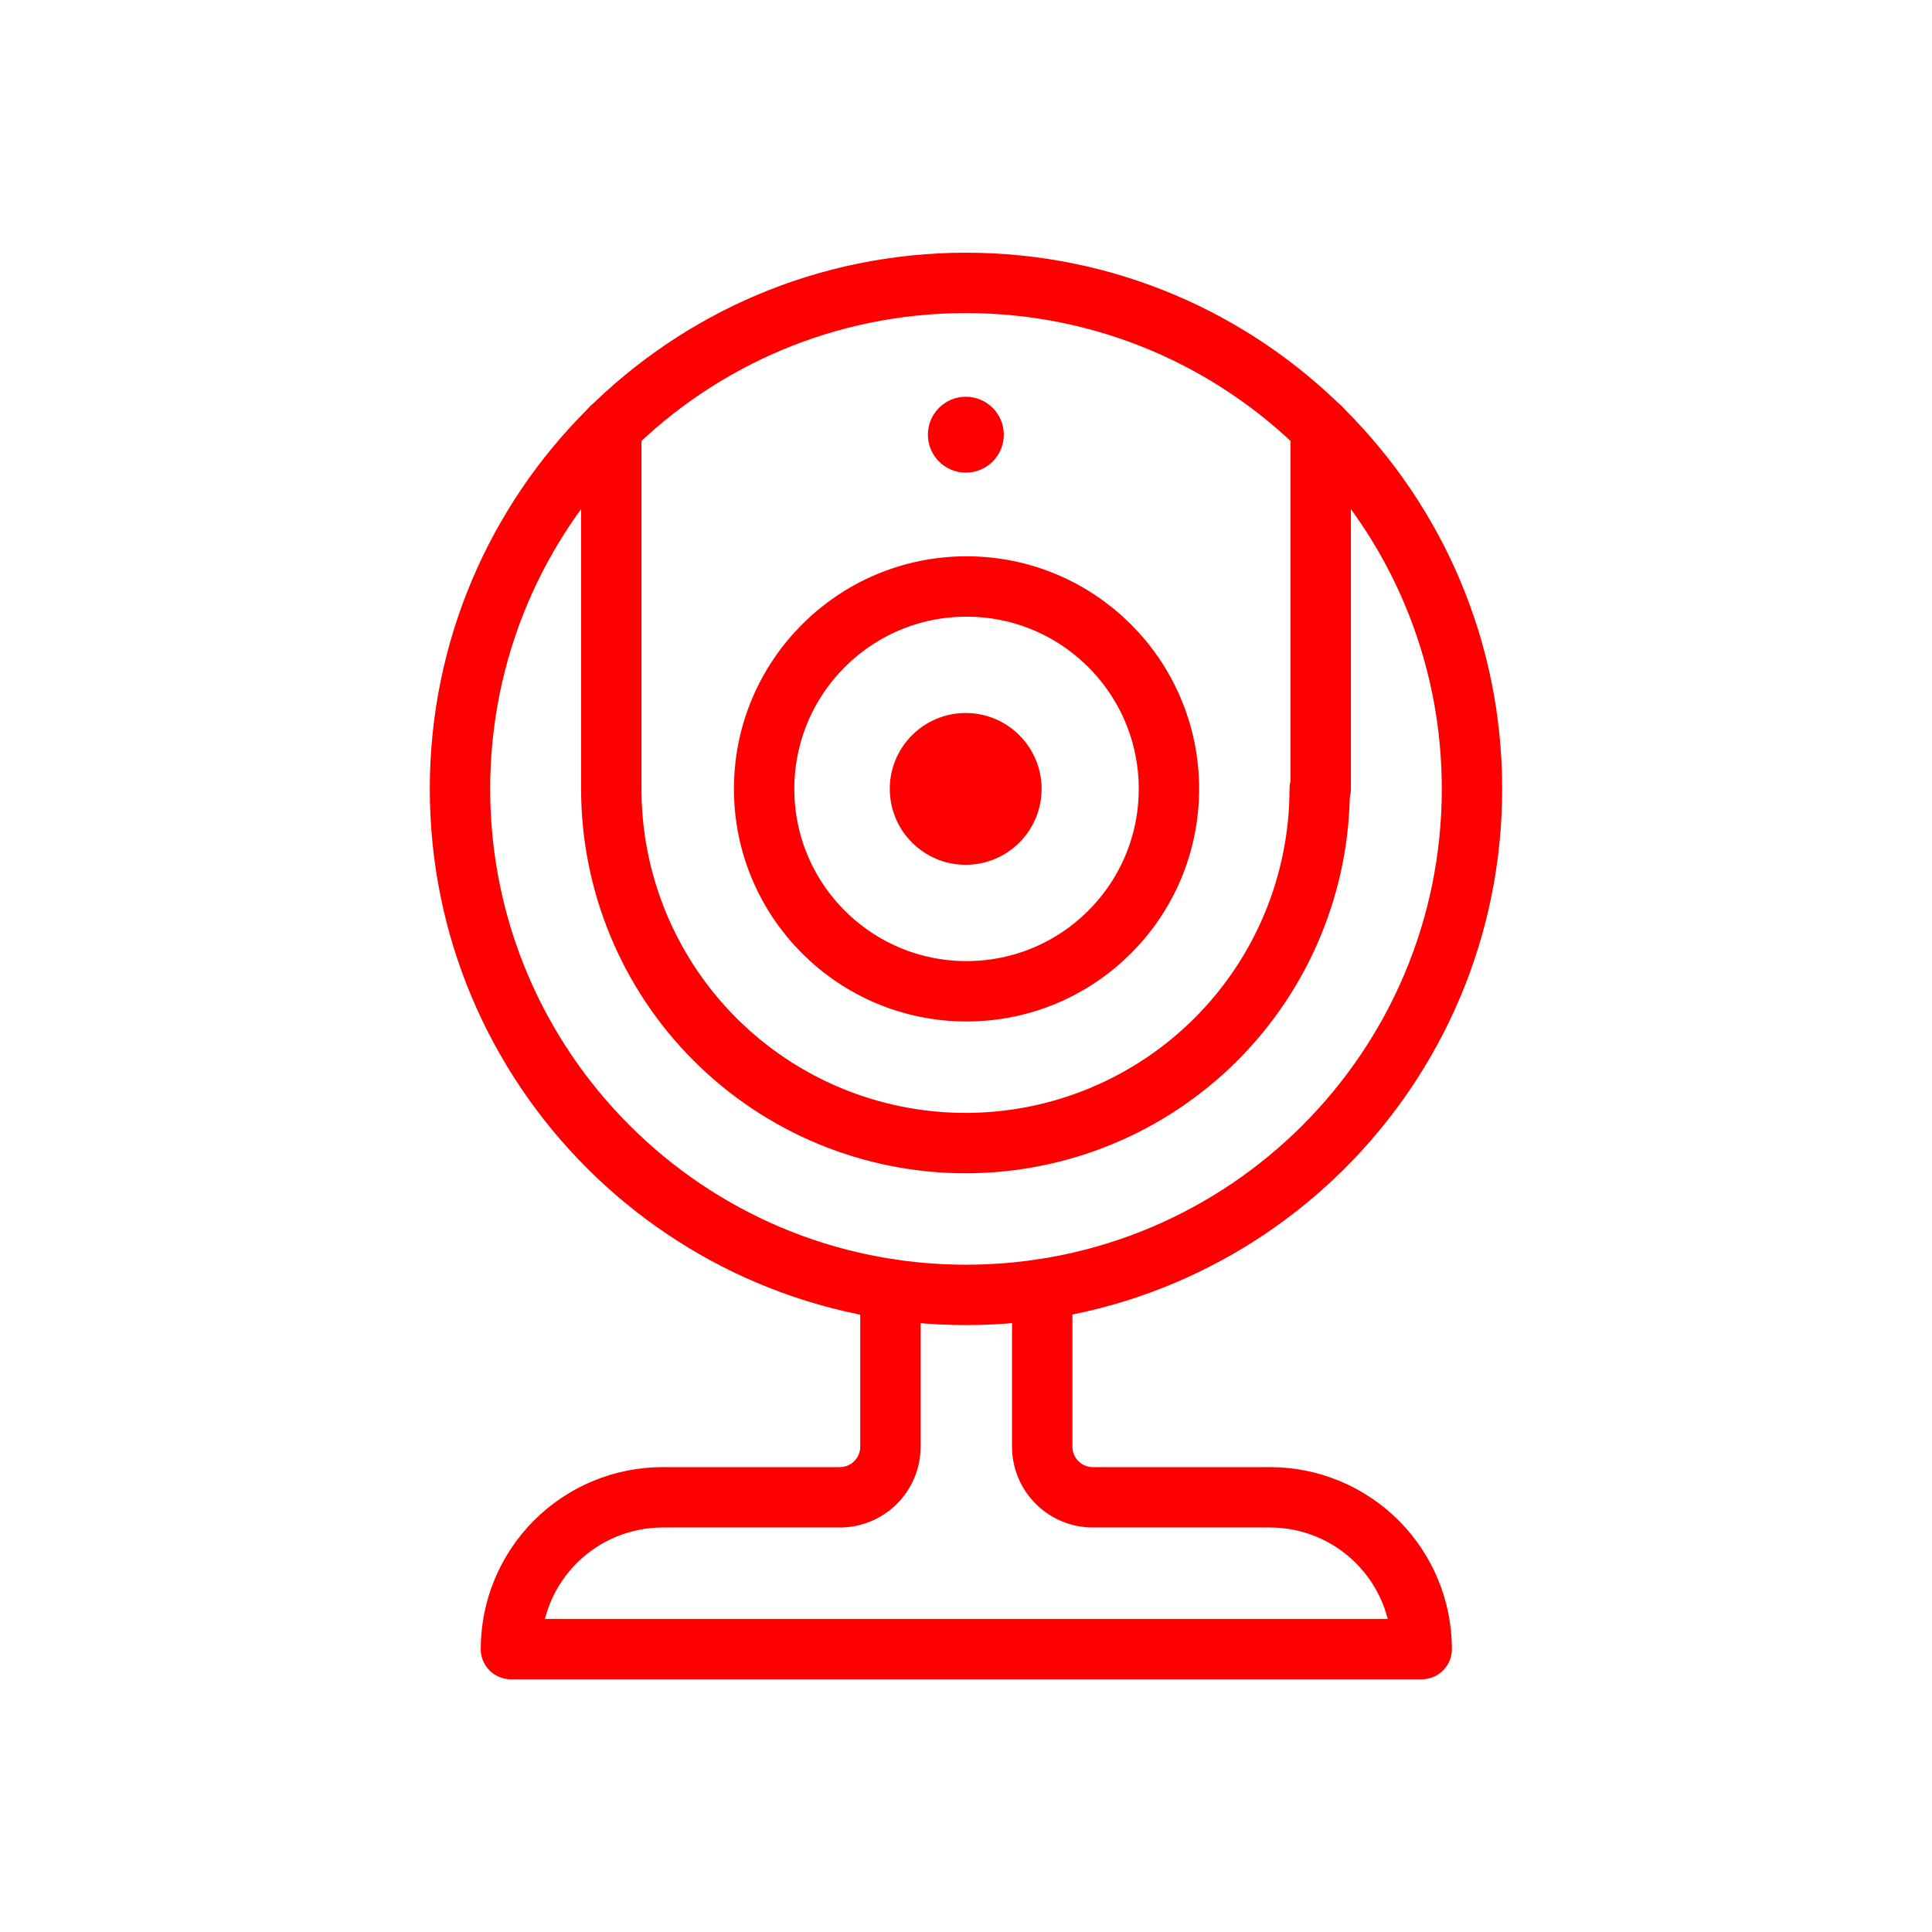
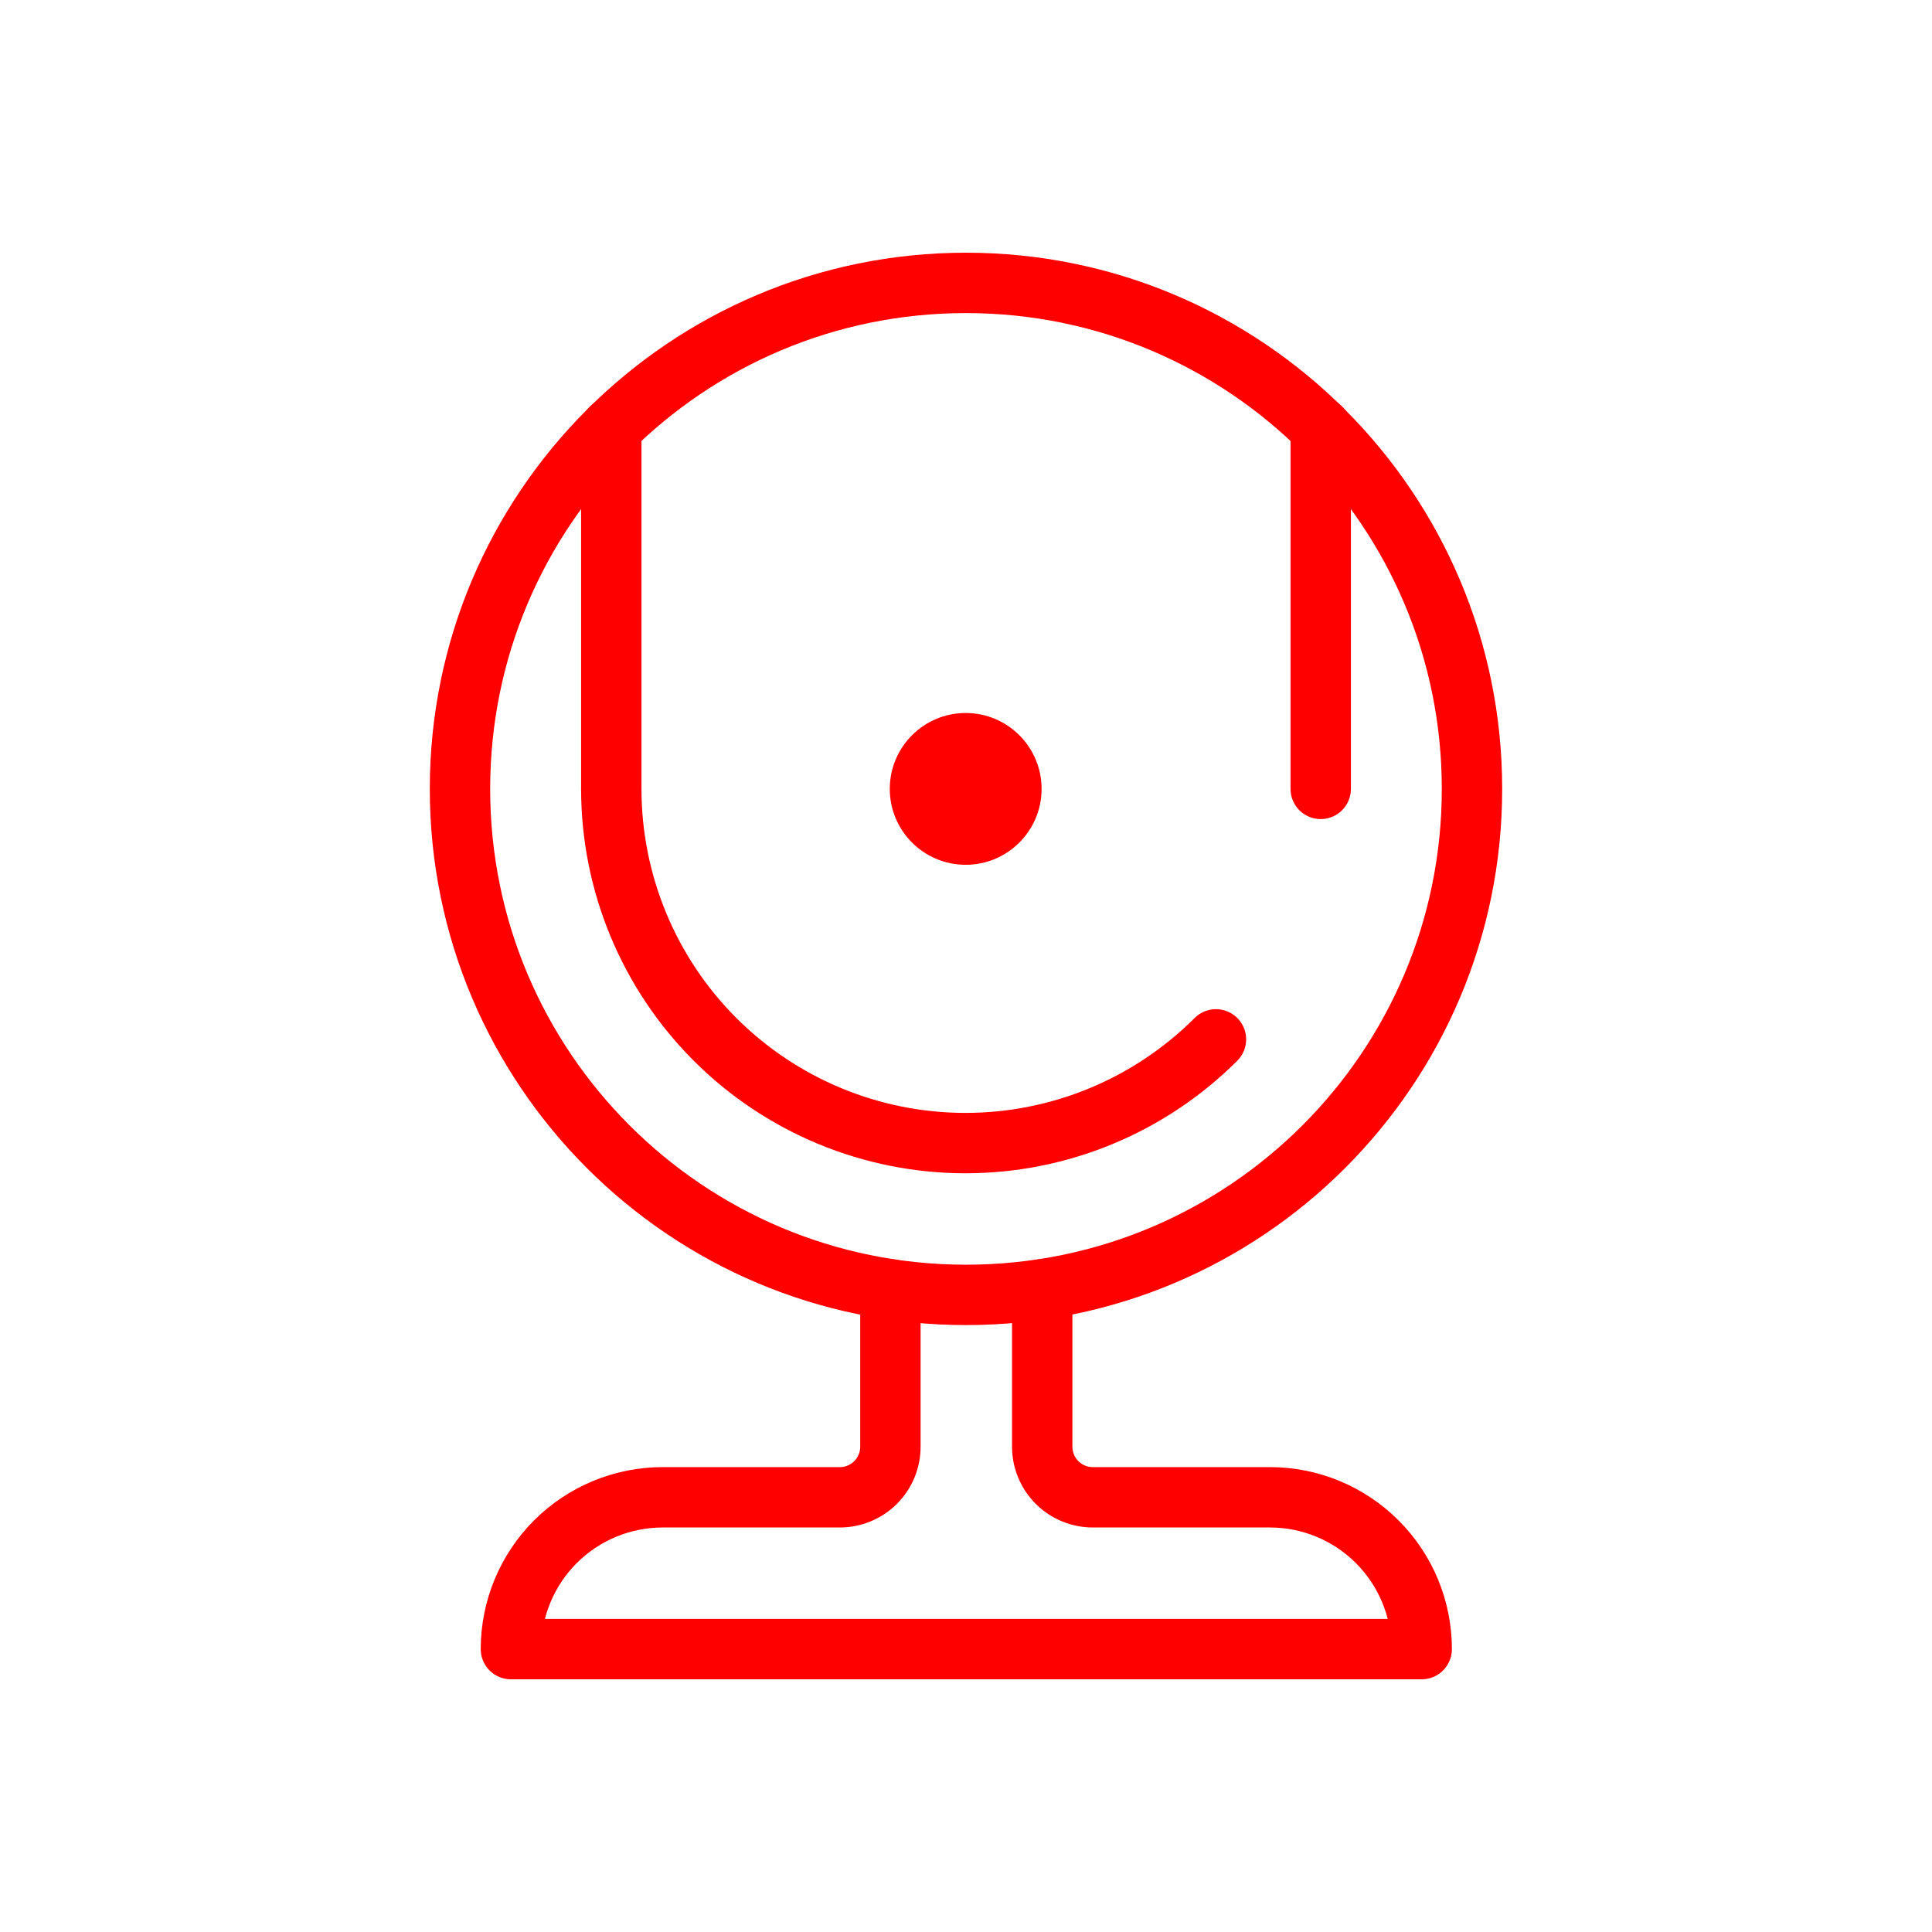
<svg xmlns="http://www.w3.org/2000/svg" width="80" height="80" viewBox="0 0 80 80" fill="none">
  <path d="M39.999 53.619C51.571 53.619 60.952 44.238 60.952 32.667C60.952 21.095 51.571 11.714 39.999 11.714C28.428 11.714 19.047 21.095 19.047 32.667C19.047 44.238 28.428 53.619 39.999 53.619Z" stroke="#FF0000" stroke-width="2.5" stroke-linecap="round" stroke-linejoin="round" />
-   <path d="M25.312 32.667C25.312 36.556 26.858 40.287 29.608 43.038C32.359 45.788 36.089 47.333 39.979 47.333C43.869 47.333 47.599 45.788 50.35 43.038C53.101 40.287 54.646 36.556 54.646 32.667" stroke="#FF0000" stroke-width="2.5" stroke-linecap="round" stroke-linejoin="round" />
+   <path d="M25.312 32.667C25.312 36.556 26.858 40.287 29.608 43.038C32.359 45.788 36.089 47.333 39.979 47.333C43.869 47.333 47.599 45.788 50.35 43.038" stroke="#FF0000" stroke-width="2.5" stroke-linecap="round" stroke-linejoin="round" />
  <path d="M54.688 32.666V17.717" stroke="#FF0000" stroke-width="2.5" stroke-linecap="round" stroke-linejoin="round" />
  <path d="M25.312 32.666V17.717" stroke="#FF0000" stroke-width="2.5" stroke-linecap="round" stroke-linejoin="round" />
-   <path d="M40.022 41.047C44.65 41.047 48.403 37.295 48.403 32.666C48.403 28.038 44.65 24.285 40.022 24.285C35.393 24.285 31.641 28.038 31.641 32.666C31.641 37.295 35.393 41.047 40.022 41.047Z" stroke="#FF0000" stroke-width="2.5" stroke-linecap="round" stroke-linejoin="round" />
  <path d="M39.987 35.809C41.722 35.809 43.13 34.402 43.13 32.667C43.13 30.931 41.722 29.524 39.987 29.524C38.251 29.524 36.844 30.931 36.844 32.667C36.844 34.402 38.251 35.809 39.987 35.809Z" fill="#FF0000" />
-   <path d="M39.993 19.571C40.861 19.571 41.565 18.868 41.565 18C41.565 17.132 40.861 16.428 39.993 16.428C39.125 16.428 38.422 17.132 38.422 18C38.422 18.868 39.125 19.571 39.993 19.571Z" fill="#FF0000" />
  <path d="M43.156 53.389V59.905C43.156 60.46 43.377 60.993 43.77 61.386C44.163 61.779 44.696 62 45.252 62H52.585C54.252 62 55.851 62.662 57.029 63.841C58.208 65.02 58.87 66.619 58.87 68.286H21.156C21.156 66.619 21.819 65.02 22.997 63.841C24.176 62.662 25.775 62 27.442 62H34.775C35.331 62 35.864 61.779 36.257 61.386C36.65 60.993 36.87 60.46 36.87 59.905V53.389" stroke="#FF0000" stroke-width="2.5" stroke-linecap="round" stroke-linejoin="round" />
</svg>